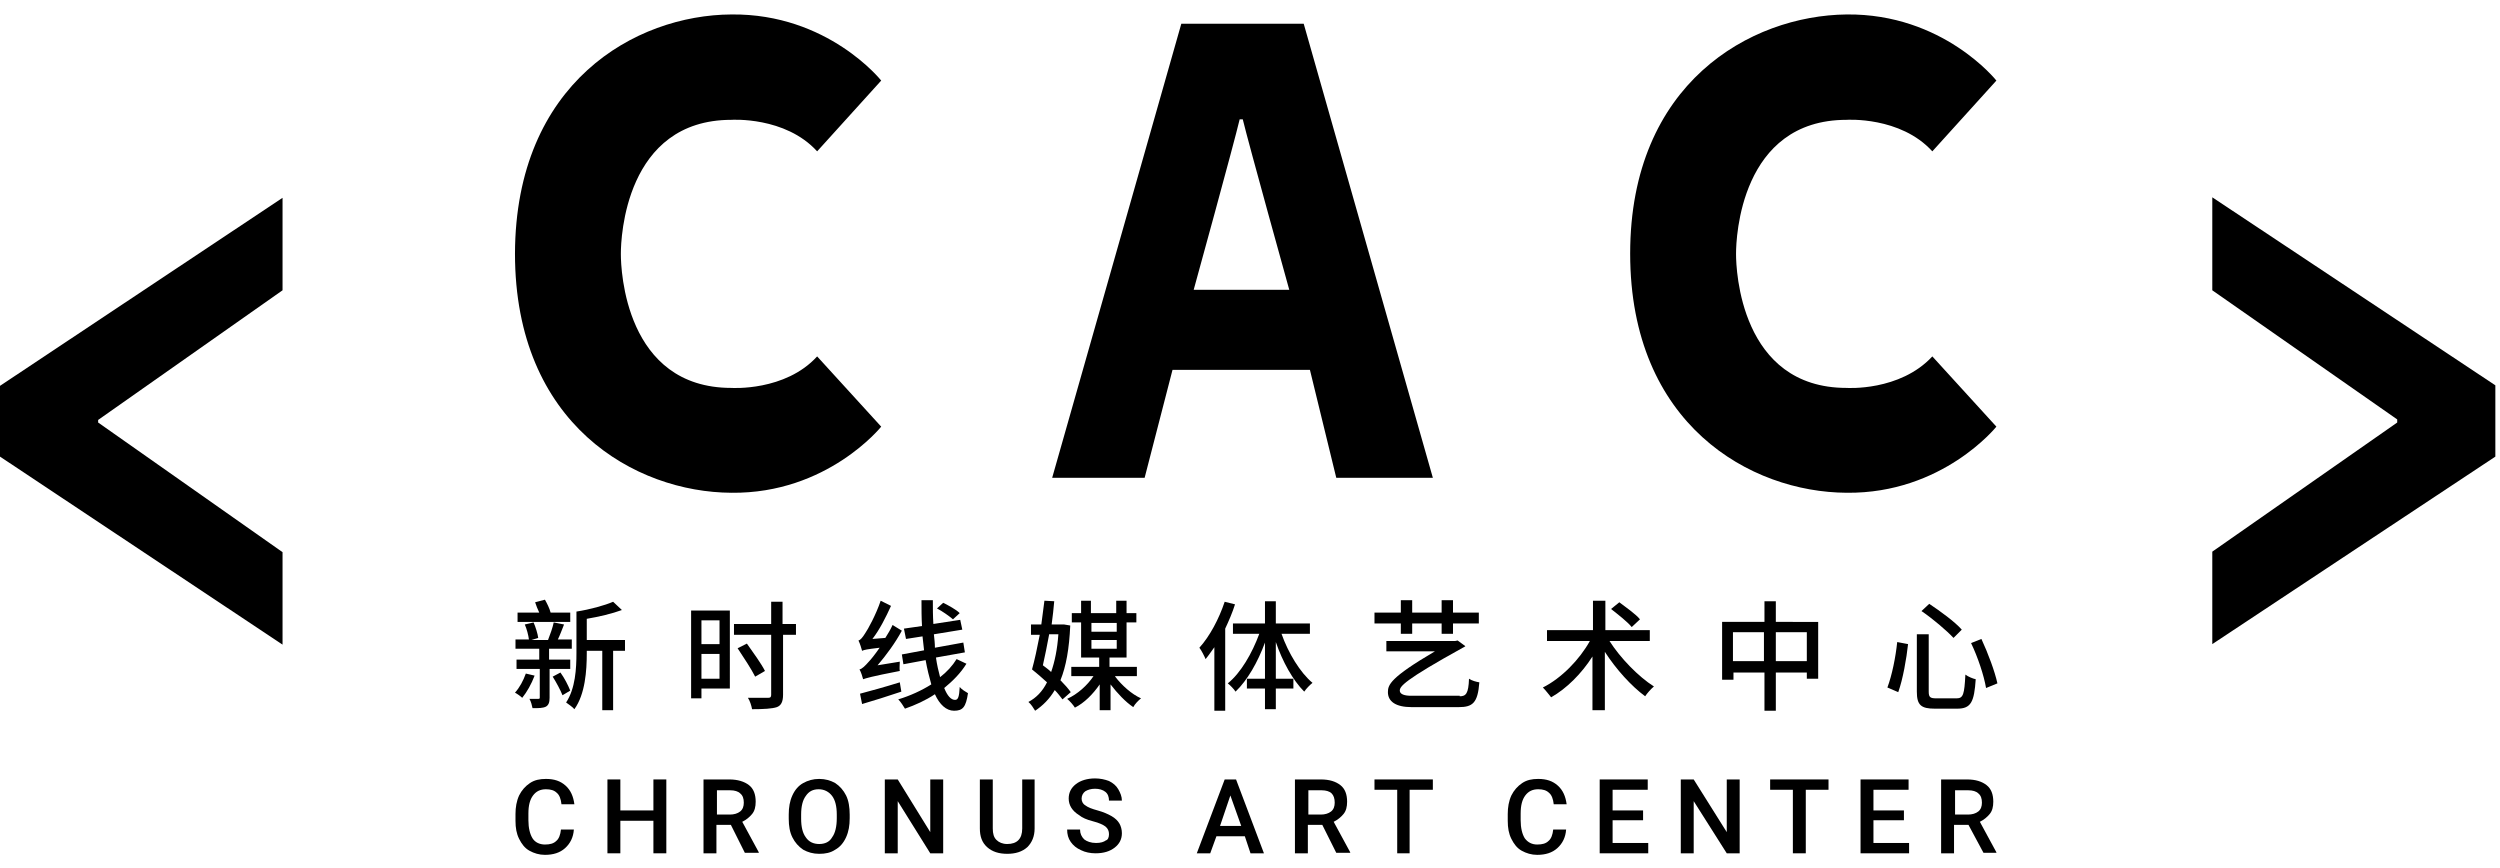
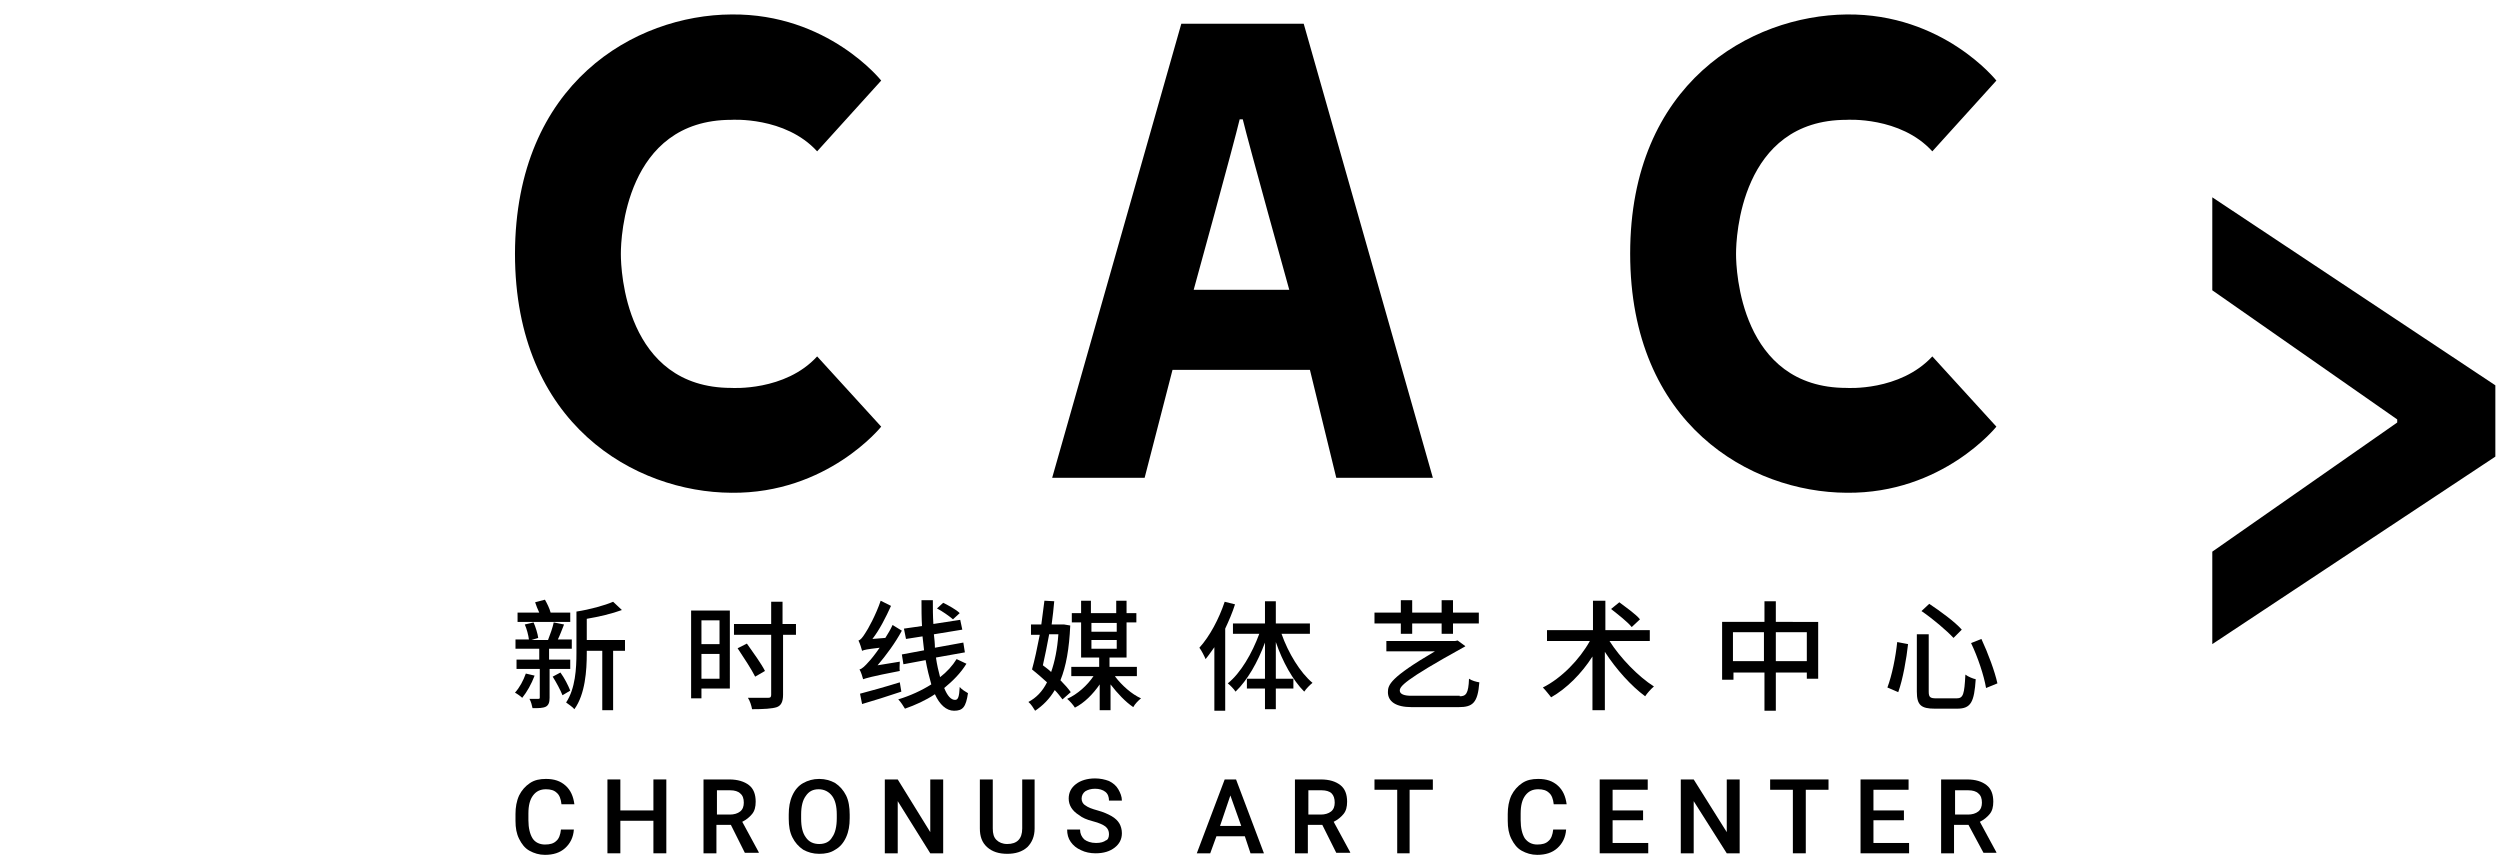
<svg xmlns="http://www.w3.org/2000/svg" version="1.1" id="图层_1" x="0px" y="0px" viewBox="0 0 484 168" style="enable-background:new 0 0 484 168;" xml:space="preserve">
  <g>
    <polygon points="483.1,88.4 428.3,124.7 428.3,106.8 464.1,81.8 464.1,81.2 428.3,56.2 428.3,38.2 483.1,74.6  " />
-     <polygon points="0,74.7 54.7,38.3 54.7,56.2 19,81.3 19,81.8 54.7,106.9 54.7,124.8 0,88.4  " />
    <path d="M253.6,71.6H227l-5.4,20.9h-17.9l25-87.9h23.7l25,87.9h-18.7L253.6,71.6z M249.6,56.1c0,0-7.9-28.4-9-33H240   c-1.1,4.7-8.9,33-8.9,33H249.6z" />
    <path d="M141.6,75.1c-20.6,0-21.4-23-21.4-25.8v-0.1v-0.1V49V49c0-2.8,0.8-25.8,21.4-25.8c0,0,10.4-0.7,16.6,6.1l12.4-13.7   c0,0-10.3-13-29-12.8C123,2.9,99.8,16,99.7,49.1h0l0,0c0,0,0,0,0,0h0c0,33.1,23.3,46.2,41.9,46.3c18.6,0.2,29-12.8,29-12.8   L158.2,69C152,75.8,141.6,75.1,141.6,75.1" />
    <path d="M357.5,75.1c-20.6,0-21.4-23-21.4-25.8v-0.1v-0.1V49V49c0-2.8,0.8-25.8,21.4-25.8c0,0,10.4-0.7,16.6,6.1l12.4-13.7   c0,0-10.3-13-29-12.8c-18.6,0.2-41.9,13.3-41.9,46.3v0v0c0,33.1,23.3,46.2,41.9,46.3c18.6,0.2,29-12.8,29-12.8L374.1,69   C367.8,75.8,357.5,75.1,357.5,75.1" />
    <path d="M103.5,130.8c-0.6,1.6-1.5,3.2-2.4,4.3c-0.3-0.3-1-0.8-1.4-1c0.9-1,1.6-2.3,2.1-3.7L103.5,130.8z M106.4,129.6v5.5   c0,0.9-0.2,1.4-0.7,1.7c-0.6,0.3-1.4,0.3-2.6,0.3c-0.1-0.5-0.3-1.3-0.6-1.8c0.7,0,1.4,0,1.7,0c0.3,0,0.3-0.1,0.3-0.3v-5.5H100v-1.8   h4.4v-2.1h-4.6v-1.8h2.6c-0.1-0.8-0.4-2-0.8-2.9l1.7-0.4c0.4,0.9,0.8,2.2,0.9,3l-1.3,0.4h3.2c0.4-1,0.9-2.4,1.1-3.4l2,0.4   c-0.4,1-0.8,2.1-1.2,2.9h2.7v1.8h-4.4v2.1h4.1v1.8H106.4z M110.4,120.4h-10.2v-1.8h4.2c-0.3-0.6-0.6-1.4-0.8-2l1.9-0.5   c0.4,0.7,0.9,1.7,1.1,2.5h3.8V120.4z M108.5,130.2c0.8,1.1,1.5,2.5,1.9,3.5l-1.5,0.9c-0.4-1-1.2-2.5-1.9-3.6L108.5,130.2z M121,126   h-2.3v11.5h-2.1V126h-3v0.5c0,3.3-0.3,7.9-2.4,10.8c-0.3-0.4-1.2-1-1.6-1.3c1.8-2.7,2-6.6,2-9.6v-8c2.6-0.4,5.5-1.2,7.1-1.9   l1.7,1.6c-1.9,0.7-4.4,1.3-6.8,1.7v4.1h7.4V126z" />
    <path d="M141.3,133.3h-5.5v1.9h-2v-17h7.5V133.3z M135.8,124.7h3.5v-4.6h-3.5V124.7z M139.3,126.6h-3.5v4.8h3.5V126.6z    M154.2,122.9h-2.6v11.6c0,1.4-0.4,2.1-1.2,2.4c-0.9,0.3-2.5,0.4-4.8,0.4c-0.1-0.6-0.4-1.6-0.8-2.2c1.7,0,3.4,0,3.9,0   c0.5,0,0.6-0.2,0.6-0.6v-11.6h-7.2v-2.1h7.2v-4.3h2.2v4.3h2.6V122.9z M146.2,131c-0.7-1.4-2.2-3.7-3.4-5.5l1.8-0.9   c1.2,1.7,2.8,3.9,3.5,5.3L146.2,131z" />
    <path d="M174.2,128.1c0,0.6-0.1,1.4,0,1.8c-5.7,1.1-6.5,1.4-7.1,1.6c-0.1-0.4-0.4-1.4-0.7-1.9c0.5-0.1,1.1-0.7,1.8-1.5   c0.4-0.4,1.2-1.4,2.1-2.7c-2.5,0.3-3,0.4-3.4,0.6c-0.1-0.4-0.4-1.4-0.7-2c0.4-0.1,0.8-0.6,1.3-1.4c0.5-0.7,2.1-3.6,3-6.3l2,1   c-1,2.2-2.2,4.6-3.6,6.4l2.5-0.2c0.5-0.8,1-1.6,1.4-2.5l1.8,1.1c-1.3,2.4-3,4.7-4.7,6.7L174.2,128.1z M174.5,133.9   c-2.7,0.9-5.5,1.8-7.6,2.4l-0.4-2c1.9-0.5,4.8-1.3,7.7-2.2L174.5,133.9z M187.1,128.5c-1.1,1.8-2.6,3.3-4.3,4.7   c0.6,1.5,1.3,2.3,2.1,2.3c0.6,0,0.8-0.6,0.9-2.5c0.4,0.5,1.1,0.9,1.6,1.2c-0.4,2.7-1,3.4-2.7,3.4c-1.5,0-2.8-1.2-3.7-3.2   c-1.8,1.2-3.8,2.1-5.8,2.8c-0.3-0.5-0.8-1.3-1.3-1.8c2.3-0.7,4.5-1.7,6.4-2.9c-0.4-1.4-0.8-3-1.1-4.7l-4.3,0.8l-0.3-1.9l4.3-0.8   c-0.1-0.9-0.2-1.8-0.3-2.7l-3.2,0.5l-0.4-2l3.5-0.5c-0.1-1.6-0.1-3.3-0.1-5h2.2c0,1.6,0,3.1,0.1,4.6l5.2-0.8l0.4,1.9l-5.5,0.9   c0.1,0.9,0.2,1.8,0.2,2.6l5.5-1l0.3,1.9l-5.6,1c0.2,1.4,0.5,2.7,0.8,3.8c1.3-1,2.4-2.2,3.2-3.5L187.1,128.5z M184.5,119.9   c-0.7-0.6-2.1-1.6-3.1-2.1l1.2-1.1c1,0.5,2.5,1.3,3.2,2L184.5,119.9z" />
    <path d="M205.7,135.4c-0.4-0.5-0.9-1.2-1.5-1.8c-1,1.7-2.3,3-3.8,4c-0.3-0.5-0.8-1.3-1.3-1.7c1.5-0.8,2.7-2,3.6-3.8   c-1-0.9-2-1.8-2.9-2.5c0.5-1.8,1-4.1,1.5-6.7h-1.7v-2h2c0.2-1.6,0.4-3.2,0.6-4.6l1.9,0.1c-0.1,1.4-0.3,2.9-0.5,4.5h2l0.4,0l1.2,0.2   c-0.2,4.5-0.8,7.9-1.9,10.6c0.8,0.8,1.5,1.6,2,2.3L205.7,135.4z M203.1,122.9c-0.4,2.1-0.8,4.2-1.2,5.9c0.5,0.4,1.1,0.8,1.6,1.3   c0.7-2,1.2-4.4,1.4-7.3H203.1z M215.9,131c1.3,1.7,3.2,3.4,5,4.2c-0.5,0.4-1.2,1.1-1.5,1.7c-1.5-1-3.1-2.7-4.4-4.4v5h-2.1v-5   c-1.3,1.9-3,3.6-4.8,4.5c-0.3-0.5-1-1.3-1.5-1.7c2-0.9,3.9-2.6,5.1-4.4h-4.3v-1.8h5.4v-1.8h-3.5v-6.8h-1.8v-1.8h1.8v-2.4h1.9v2.4   h4.9v-2.4h2v2.4h1.9v1.8h-1.9v6.8h-3.3v1.8h5.3v1.8H215.9z M211.3,122.3h4.9v-1.7h-4.9V122.3z M211.3,125.6h4.9v-1.7h-4.9V125.6z" />
    <path d="M239.1,117c-0.5,1.6-1.2,3.2-1.9,4.7v15.9h-2.1v-12.3c-0.6,0.8-1.1,1.6-1.7,2.3c-0.2-0.5-0.8-1.7-1.2-2.2   c2-2.2,3.8-5.6,4.9-8.9L239.1,117z M248.1,122.7c1.3,3.7,3.6,7.5,6,9.5c-0.5,0.4-1.2,1.1-1.6,1.7c-2.2-2.2-4.2-5.8-5.5-9.6v7.1h3.4   v1.9h-3.4v4h-2.1v-4h-3.5v-1.9h3.5v-7c-1.4,3.8-3.4,7.3-5.7,9.5c-0.3-0.5-1.1-1.3-1.5-1.6c2.5-2,4.7-5.8,6.1-9.6h-5.1v-2h6.2v-4.3   h2.1v4.3h6.6v2H248.1z" />
    <path d="M271.2,120.7h-5.1v-2.1h5.1v-2.4h2.2v2.4h5.7v-2.4h2.2v2.4h5v2.1h-5v2h-2.2v-2h-5.7v2h-2.2V120.7z M282.6,134.8   c1.2,0,1.7-0.5,1.8-3.4c0.6,0.4,1.4,0.6,2,0.7c-0.3,4-1.3,4.8-4,4.8h-9.1c-3.1,0-4.6-1.1-4.6-2.9c0-1.4,0.4-2.8,9.1-7.9h-9.4v-2   h13.3l0.5-0.1l1.5,1.1c-0.1,0.1-0.3,0.2-0.5,0.3c-11.4,6.3-12.2,7.5-12.2,8.3c0,0.7,0.9,1,2.2,1H282.6z" />
    <path d="M311.6,124.1c2.1,3.3,5.6,6.9,8.6,8.8c-0.6,0.5-1.3,1.3-1.7,1.9c-2.7-2-5.6-5.2-7.8-8.6v11.3h-2.4v-10.4   c-2.1,3.3-5,6.2-8,7.9c-0.4-0.5-1.1-1.4-1.6-1.9c3.6-1.8,7.1-5.4,9.1-9h-8.3V122h8.9v-5.7h2.4v5.7h8.6v2.1H311.6z M315.9,121.4   c-0.8-1-2.6-2.4-4-3.5l1.6-1.3c1.3,1,3.2,2.3,4,3.3L315.9,121.4z" />
    <path d="M352,120.3v11.1h-2.2v-1.2h-6v7.4h-2.2v-7.4h-6v1.4h-2.2v-11.2h8.2v-4h2.2v4H352z M341.5,122.4h-6v5.6h6V122.4z    M349.8,122.4h-6v5.6h6V122.4z" />
    <path d="M369.4,124.7c-0.3,2.8-1,6.8-1.9,9.3l-2.1-0.9c0.9-2.4,1.6-5.9,1.9-8.8L369.4,124.7z M373.4,122.8v11.1   c0,1.1,0.3,1.3,1.5,1.3h3.9c1.3,0,1.5-0.8,1.7-4.6c0.5,0.4,1.5,0.8,2,0.9c-0.3,4.4-0.9,5.7-3.6,5.7h-4.3c-2.7,0-3.5-0.7-3.5-3.3   v-11.1H373.4z M373.5,116.9c2.1,1.4,5,3.5,6.3,5l-1.6,1.6c-1.3-1.4-4-3.7-6.2-5.2L373.5,116.9z M383.6,123.7   c1.3,2.8,2.6,6.3,3.1,8.6l-2.2,0.9c-0.4-2.4-1.6-6-2.9-8.7L383.6,123.7z" />
    <path d="M111.1,160.6c-0.1,1.5-0.7,2.7-1.7,3.6c-1,0.9-2.3,1.3-3.9,1.3c-1.1,0-2.1-0.3-3-0.8c-0.9-0.5-1.5-1.3-2-2.3   c-0.5-1-0.7-2.1-0.7-3.5v-1.3c0-1.3,0.2-2.5,0.7-3.6c0.5-1,1.2-1.8,2.1-2.4c0.9-0.6,1.9-0.8,3.1-0.8c1.6,0,2.8,0.4,3.8,1.3   c1,0.9,1.5,2.1,1.7,3.6h-2.5c-0.1-1-0.4-1.8-0.9-2.2c-0.5-0.5-1.2-0.7-2.1-0.7c-1.1,0-1.9,0.4-2.5,1.2c-0.6,0.8-0.9,1.9-0.9,3.5   v1.3c0,1.5,0.3,2.7,0.8,3.5c0.5,0.8,1.4,1.2,2.4,1.2c1,0,1.7-0.2,2.2-0.7c0.5-0.4,0.8-1.2,0.9-2.2H111.1z" />
    <polygon points="129,165.2 126.5,165.2 126.5,158.9 120.1,158.9 120.1,165.2 117.6,165.2 117.6,150.9 120.1,150.9 120.1,156.9    126.5,156.9 126.5,150.9 129,150.9  " />
    <path d="M141.5,159.7h-2.8v5.5h-2.5v-14.3h5c1.6,0,2.9,0.4,3.8,1.1c0.9,0.7,1.3,1.8,1.3,3.2c0,1-0.2,1.8-0.7,2.4   c-0.5,0.6-1.1,1.1-1.9,1.5l3.2,5.9v0.1h-2.7L141.5,159.7z M138.7,157.7h2.6c0.8,0,1.5-0.2,2-0.6c0.5-0.4,0.7-1,0.7-1.7   c0-0.8-0.2-1.4-0.7-1.8c-0.4-0.4-1.1-0.6-1.9-0.6h-2.6V157.7z" />
    <path d="M164.5,158.4c0,1.4-0.2,2.6-0.7,3.7c-0.5,1.1-1.2,1.9-2.1,2.4c-0.9,0.6-1.9,0.8-3.1,0.8c-1.2,0-2.2-0.3-3.1-0.8   c-0.9-0.6-1.6-1.4-2.1-2.4c-0.5-1-0.7-2.2-0.7-3.6v-0.8c0-1.4,0.2-2.6,0.7-3.7c0.5-1.1,1.2-1.9,2.1-2.4s1.9-0.8,3.1-0.8   c1.2,0,2.2,0.3,3.1,0.8c0.9,0.6,1.6,1.4,2.1,2.4c0.5,1,0.7,2.3,0.7,3.7V158.4z M162,157.7c0-1.6-0.3-2.8-0.9-3.6   c-0.6-0.8-1.5-1.3-2.6-1.3c-1.1,0-1.9,0.4-2.5,1.3c-0.6,0.8-0.9,2-0.9,3.6v0.8c0,1.6,0.3,2.8,0.9,3.6c0.6,0.9,1.5,1.3,2.6,1.3   c1.1,0,2-0.4,2.5-1.3c0.6-0.8,0.9-2.1,0.9-3.7V157.7z" />
    <polygon points="182.6,165.2 180.1,165.2 173.8,155.1 173.8,165.2 171.3,165.2 171.3,150.9 173.8,150.9 180.1,161.1 180.1,150.9    182.6,150.9  " />
    <path d="M200.3,150.9v9.5c0,1.5-0.5,2.7-1.4,3.6c-1,0.9-2.3,1.3-3.9,1.3c-1.6,0-2.9-0.4-3.9-1.3c-1-0.9-1.4-2.1-1.4-3.6v-9.5h2.5   v9.5c0,1,0.2,1.7,0.7,2.2c0.5,0.5,1.2,0.8,2.1,0.8c1.9,0,2.9-1,2.9-3v-9.5H200.3z" />
    <path d="M214.7,161.5c0-0.6-0.2-1.1-0.7-1.5c-0.4-0.3-1.2-0.7-2.4-1c-1.2-0.3-2.1-0.7-2.7-1.2c-1.3-0.8-2-1.9-2-3.2   c0-1.2,0.5-2.1,1.4-2.8c0.9-0.7,2.2-1.1,3.7-1.1c1,0,1.9,0.2,2.7,0.5c0.8,0.4,1.4,0.9,1.8,1.6c0.4,0.7,0.7,1.4,0.7,2.2h-2.5   c0-0.7-0.2-1.3-0.7-1.7c-0.5-0.4-1.2-0.6-2-0.6c-0.8,0-1.4,0.2-1.9,0.5c-0.4,0.3-0.7,0.8-0.7,1.4c0,0.5,0.2,1,0.7,1.3   c0.5,0.4,1.3,0.7,2.4,1c1.1,0.3,2,0.7,2.7,1.1c0.7,0.4,1.2,0.9,1.5,1.4c0.3,0.5,0.5,1.2,0.5,1.9c0,1.2-0.5,2.1-1.4,2.8   c-0.9,0.7-2.1,1.1-3.7,1.1c-1,0-2-0.2-2.8-0.6c-0.9-0.4-1.5-0.9-2-1.6c-0.5-0.7-0.7-1.5-0.7-2.4h2.5c0,0.8,0.3,1.4,0.8,1.9   c0.5,0.4,1.3,0.7,2.3,0.7c0.9,0,1.5-0.2,1.9-0.5C214.5,162.6,214.7,162.1,214.7,161.5" />
    <path d="M241,161.9h-5.5l-1.2,3.3h-2.6l5.4-14.3h2.2l5.4,14.3h-2.6L241,161.9z M236.2,159.9h4.1l-2.1-5.9L236.2,159.9z" />
    <path d="M256,159.7h-2.8v5.5h-2.5v-14.3h5c1.7,0,2.9,0.4,3.8,1.1c0.9,0.7,1.3,1.8,1.3,3.2c0,1-0.2,1.8-0.7,2.4   c-0.5,0.6-1.1,1.1-1.9,1.5l3.2,5.9v0.1h-2.7L256,159.7z M253.2,157.7h2.5c0.8,0,1.5-0.2,2-0.6c0.5-0.4,0.7-1,0.7-1.7   c0-0.8-0.2-1.4-0.6-1.8c-0.4-0.4-1.1-0.6-1.9-0.6h-2.6V157.7z" />
    <polygon points="277.4,152.9 272.9,152.9 272.9,165.2 270.5,165.2 270.5,152.9 266.1,152.9 266.1,150.9 277.4,150.9  " />
    <path d="M303.2,160.6c-0.1,1.5-0.7,2.7-1.7,3.6c-1,0.9-2.3,1.3-3.9,1.3c-1.1,0-2.1-0.3-3-0.8c-0.9-0.5-1.5-1.3-2-2.3   c-0.5-1-0.7-2.1-0.7-3.5v-1.3c0-1.3,0.2-2.5,0.7-3.6c0.5-1,1.2-1.8,2.1-2.4c0.9-0.6,1.9-0.8,3.1-0.8c1.6,0,2.8,0.4,3.8,1.3   c1,0.9,1.5,2.1,1.7,3.6h-2.5c-0.1-1-0.4-1.8-0.9-2.2c-0.5-0.5-1.2-0.7-2.1-0.7c-1.1,0-1.9,0.4-2.5,1.2c-0.6,0.8-0.9,1.9-0.9,3.5   v1.3c0,1.5,0.3,2.7,0.8,3.5c0.6,0.8,1.4,1.2,2.4,1.2c1,0,1.7-0.2,2.2-0.7c0.5-0.4,0.8-1.2,0.9-2.2H303.2z" />
    <polygon points="318.1,158.8 312.2,158.8 312.2,163.2 319.1,163.2 319.1,165.2 309.7,165.2 309.7,150.9 319,150.9 319,152.9    312.2,152.9 312.2,156.9 318.1,156.9  " />
    <polygon points="336.8,165.2 334.3,165.2 327.9,155.1 327.9,165.2 325.4,165.2 325.4,150.9 327.9,150.9 334.3,161.1 334.3,150.9    336.8,150.9  " />
    <polygon points="354,152.9 349.6,152.9 349.6,165.2 347.1,165.2 347.1,152.9 342.7,152.9 342.7,150.9 354,150.9  " />
    <polygon points="368.6,158.8 362.7,158.8 362.7,163.2 369.6,163.2 369.6,165.2 360.2,165.2 360.2,150.9 369.5,150.9 369.5,152.9    362.7,152.9 362.7,156.9 368.6,156.9  " />
    <path d="M381.1,159.7h-2.8v5.5h-2.5v-14.3h5c1.7,0,2.9,0.4,3.8,1.1c0.9,0.7,1.3,1.8,1.3,3.2c0,1-0.2,1.8-0.7,2.4   c-0.5,0.6-1.1,1.1-1.9,1.5l3.2,5.9v0.1H384L381.1,159.7z M378.4,157.7h2.6c0.8,0,1.5-0.2,2-0.6c0.5-0.4,0.7-1,0.7-1.7   c0-0.8-0.2-1.4-0.7-1.8c-0.4-0.4-1.1-0.6-1.9-0.6h-2.6V157.7z" />
  </g>
</svg>